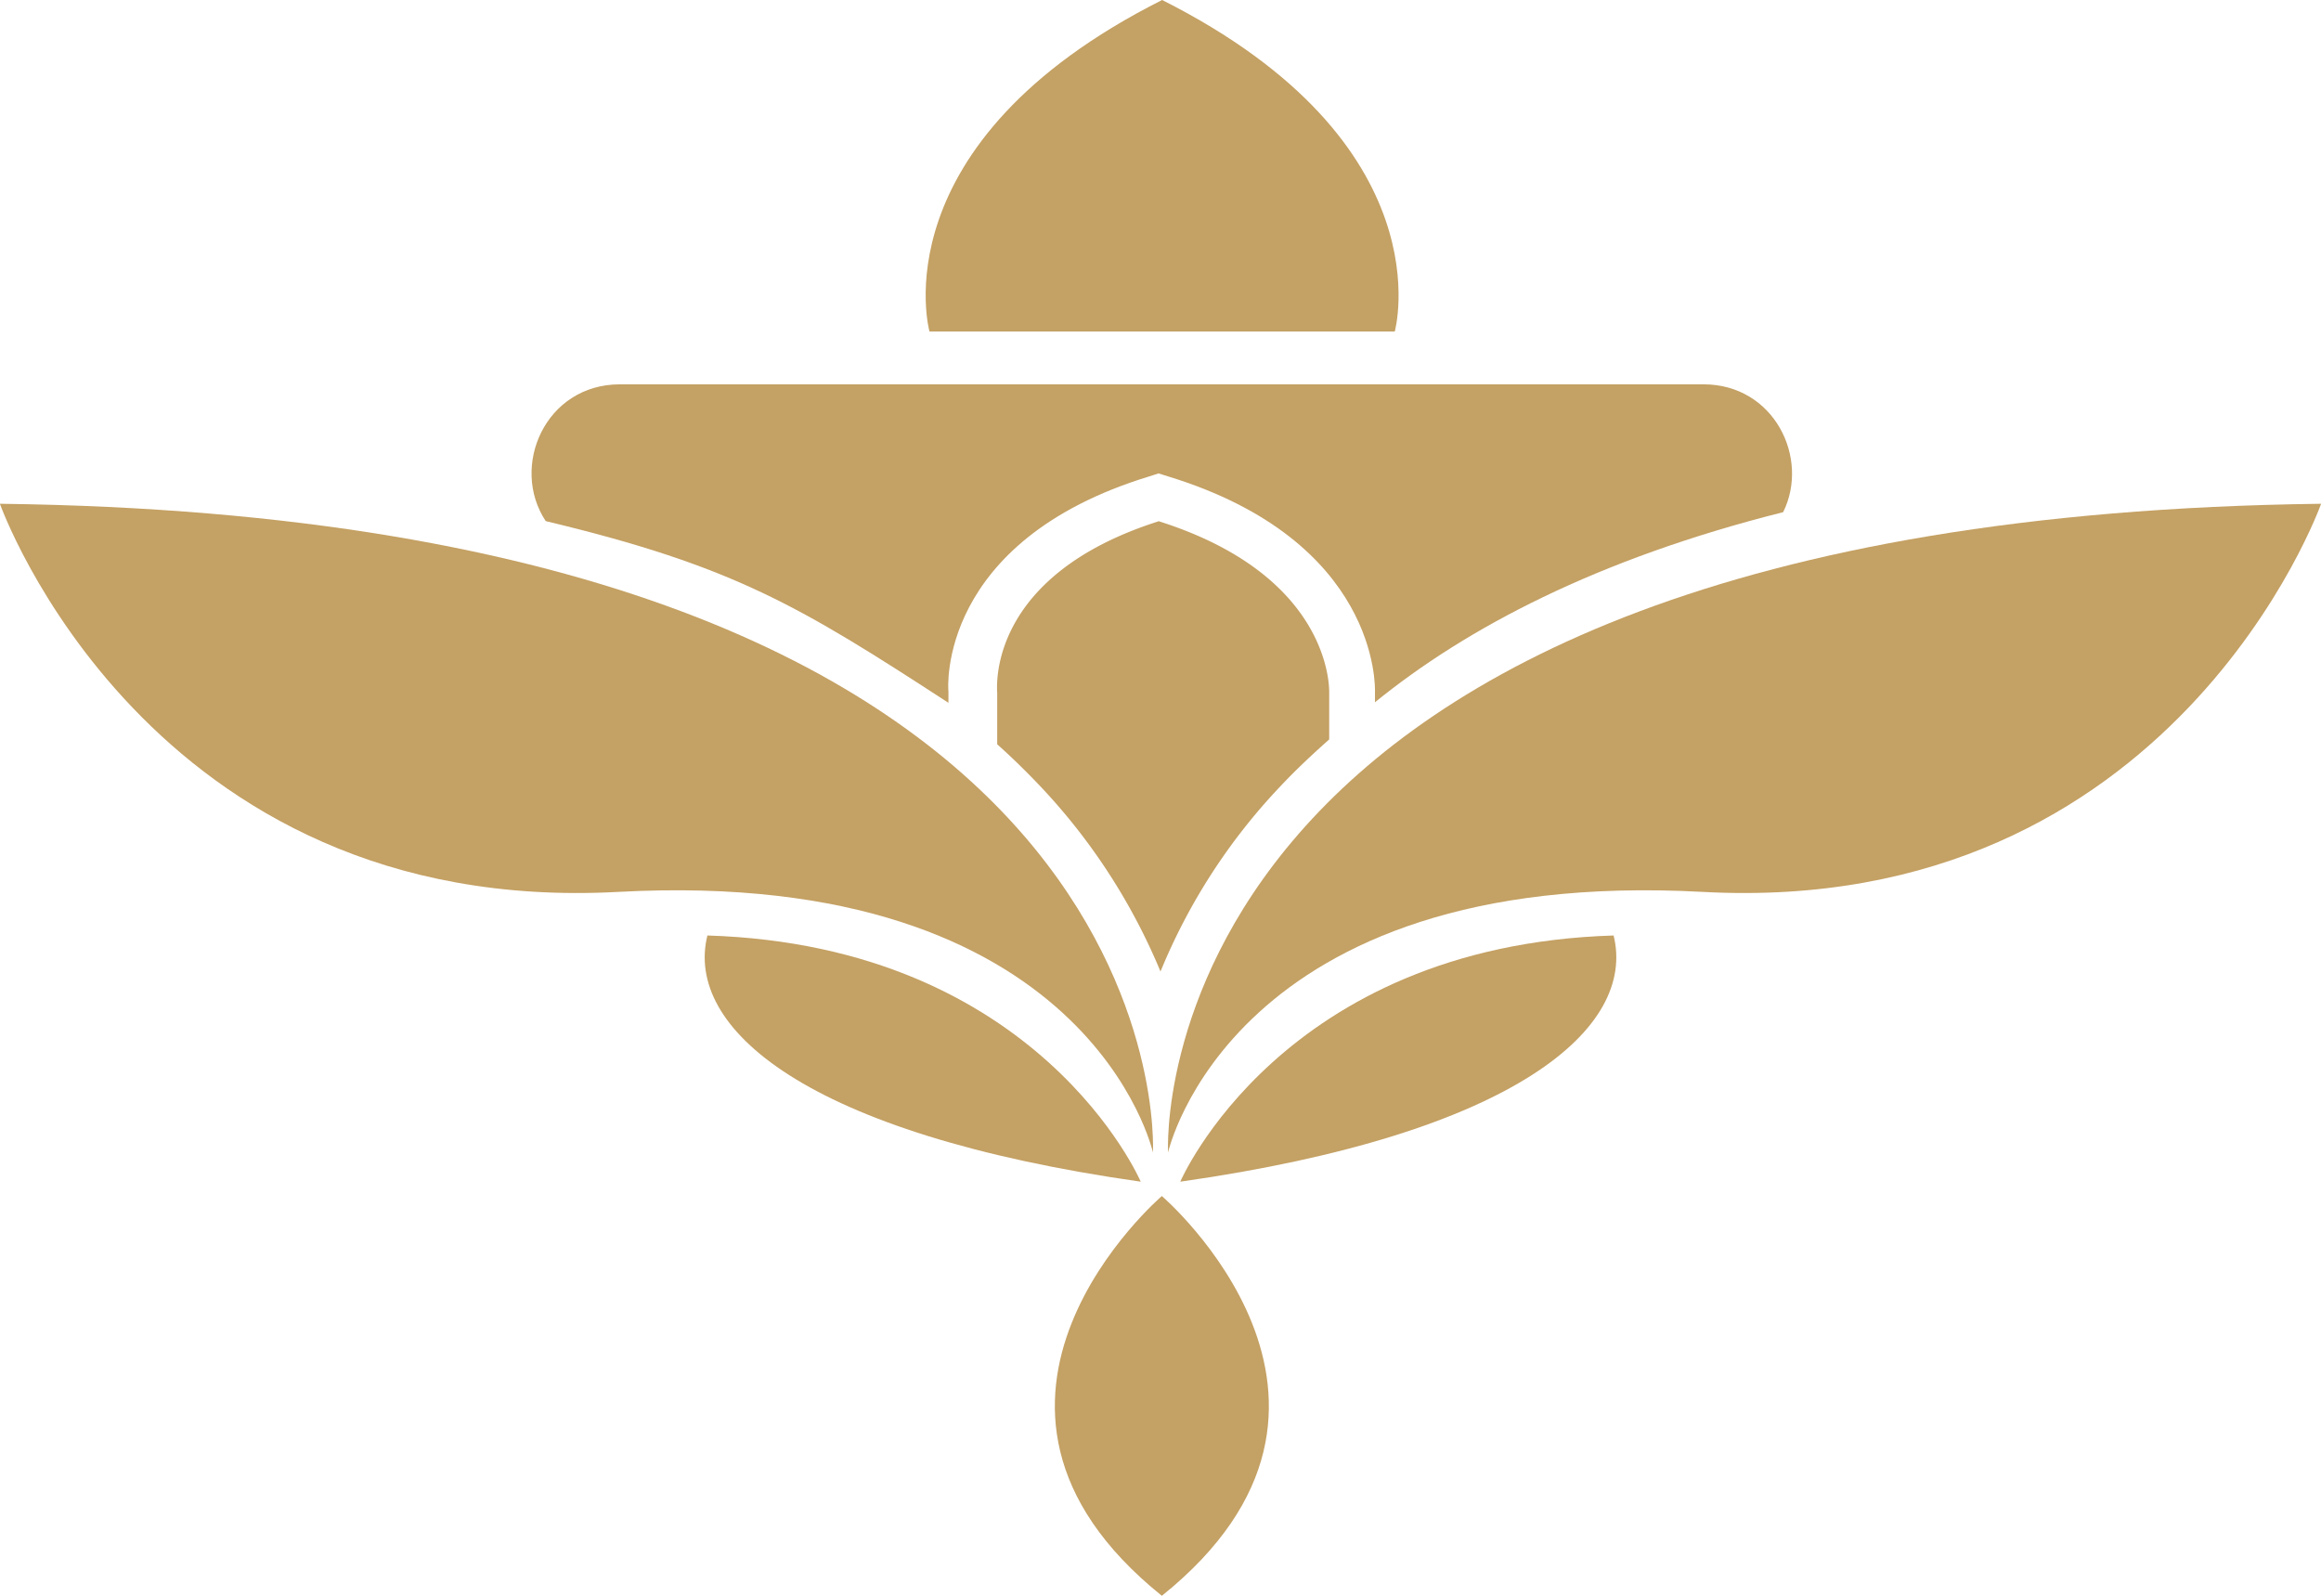
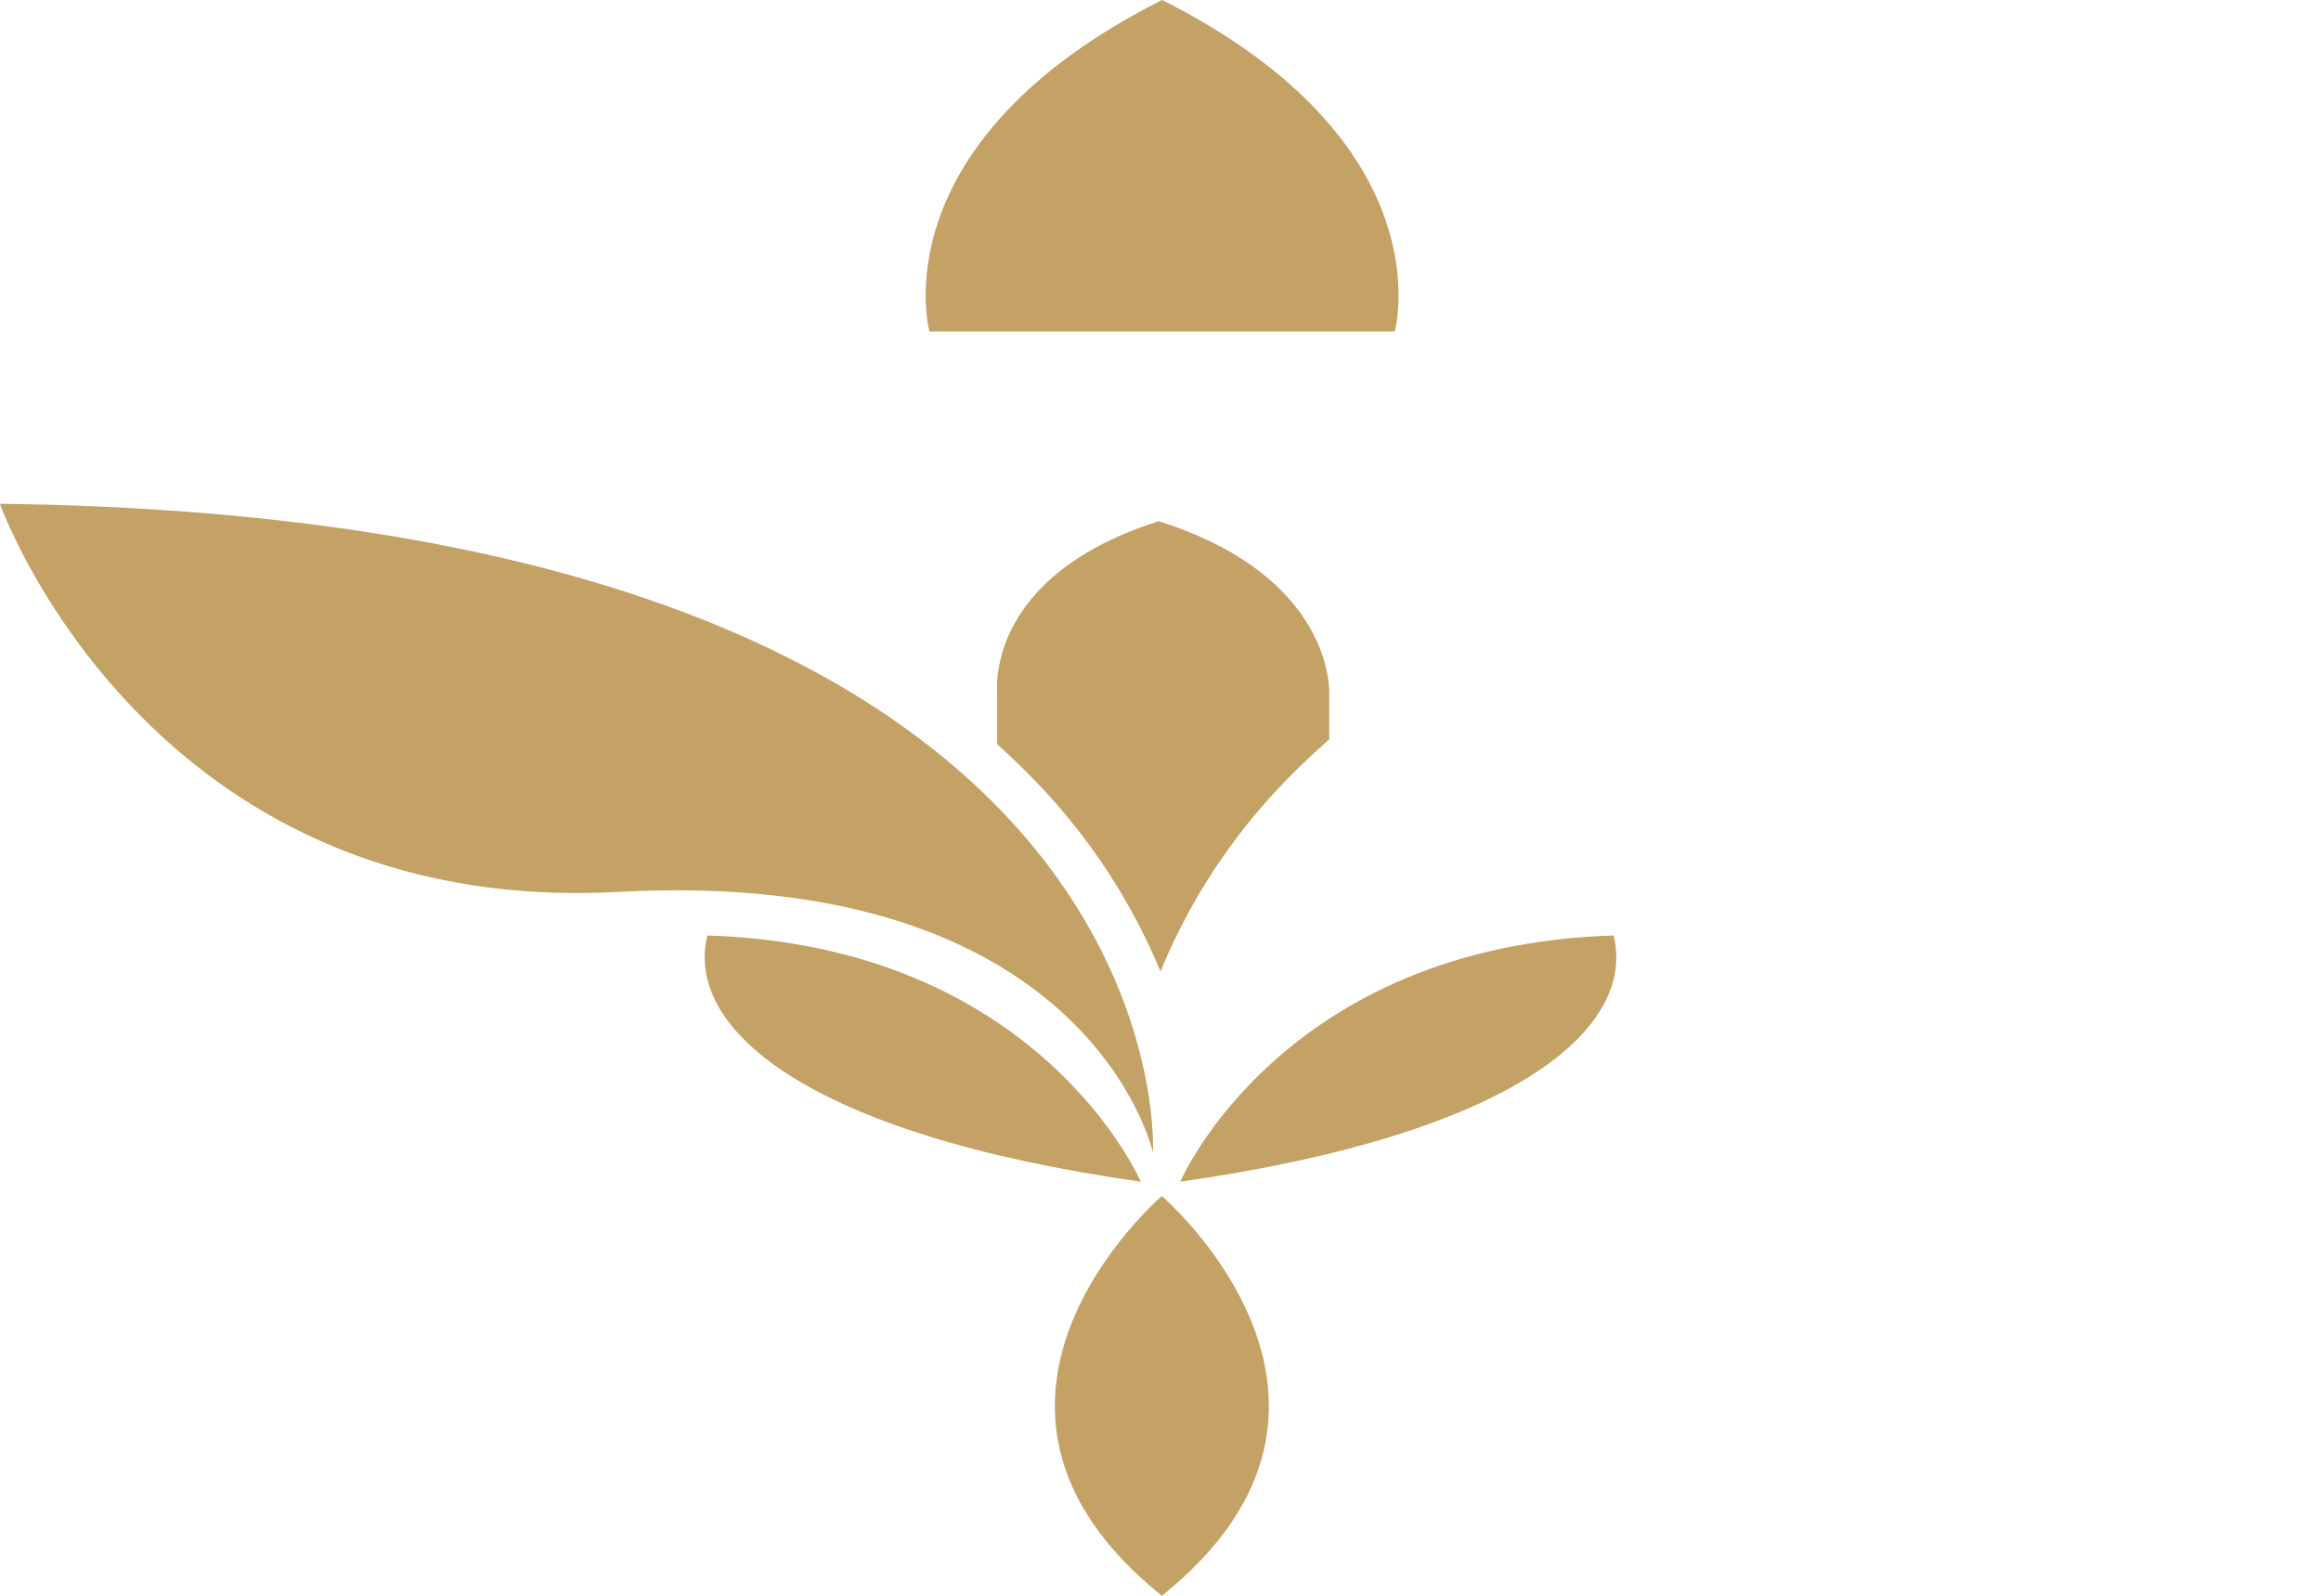
<svg xmlns="http://www.w3.org/2000/svg" id="Component_2_1" data-name="Component 2 – 1" width="338.964" height="233.043" viewBox="0 0 338.964 233.043">
  <path id="Path_15" data-name="Path 15" d="M54.576,102.539c-35.162-28.28,0-58.379,0-58.379S89.739,74.3,54.576,102.539Z" transform="translate(115.104 130.504)" fill="#c4a164" />
  <path id="Path_16" data-name="Path 16" d="M68.711,0C27.062,20.963,34.736,48.412,34.736,48.412h67.951S110.36,20.963,68.711,0Z" transform="translate(101.008)" fill="#c4a164" />
-   <path id="Path_17" data-name="Path 17" d="M211.517,18.64S190.04,79,121.219,75.279s-78.077,38.049-78.077,38.049S37.922,20.775,211.517,18.6Z" transform="translate(127.447 54.968)" fill="#c4a164" />
  <path id="Path_18" data-name="Path 18" d="M0,18.64S21.477,79,90.3,75.279s78.077,38.049,78.077,38.049S173.6,20.775,0,18.6Z" transform="translate(0 54.968)" fill="#c4a164" />
  <path id="Path_19" data-name="Path 19" d="M43.58,70.493s14.753-34.45,63.284-35.953C110.186,47.948,92.823,63.492,43.58,70.493Z" transform="translate(128.79 102.074)" fill="#c4a164" />
  <path id="Path_20" data-name="Path 20" d="M89.7,70.493S74.946,36.043,26.415,34.54C23.092,47.948,40.456,63.492,89.7,70.493Z" transform="translate(76.896 102.074)" fill="#c4a164" />
  <path id="Path_21" data-name="Path 21" d="M60.371,19.28C35.453,27.23,36.8,43.407,36.838,44.316v7.515c2.254,2.017,4.39,4.113,6.408,6.249A89.066,89.066,0,0,1,60.688,85.016a87.367,87.367,0,0,1,17.4-26.935c2.254-2.413,4.707-4.707,7.238-6.961V44.277c0-.91.119-17.126-24.958-25.037Z" transform="translate(108.794 56.859)" fill="#c4a164" />
-   <path id="Path_22" data-name="Path 22" d="M190.783,14.19H32.534c-10.916,0-16.1,12.024-10.837,19.974C49.146,40.73,58.757,46.544,80.511,60.7V59.042c-.079-.475-1.582-21.952,29.308-31.4L111.2,27.2l1.384.435c30.732,9.413,30.258,30.653,30.218,31.563v1.424C156.135,49.787,175.2,39.7,202.412,32.859c3.916-7.871-1.305-18.669-11.628-18.669Z" transform="translate(58.001 41.935)" fill="#c4a164" />
</svg>